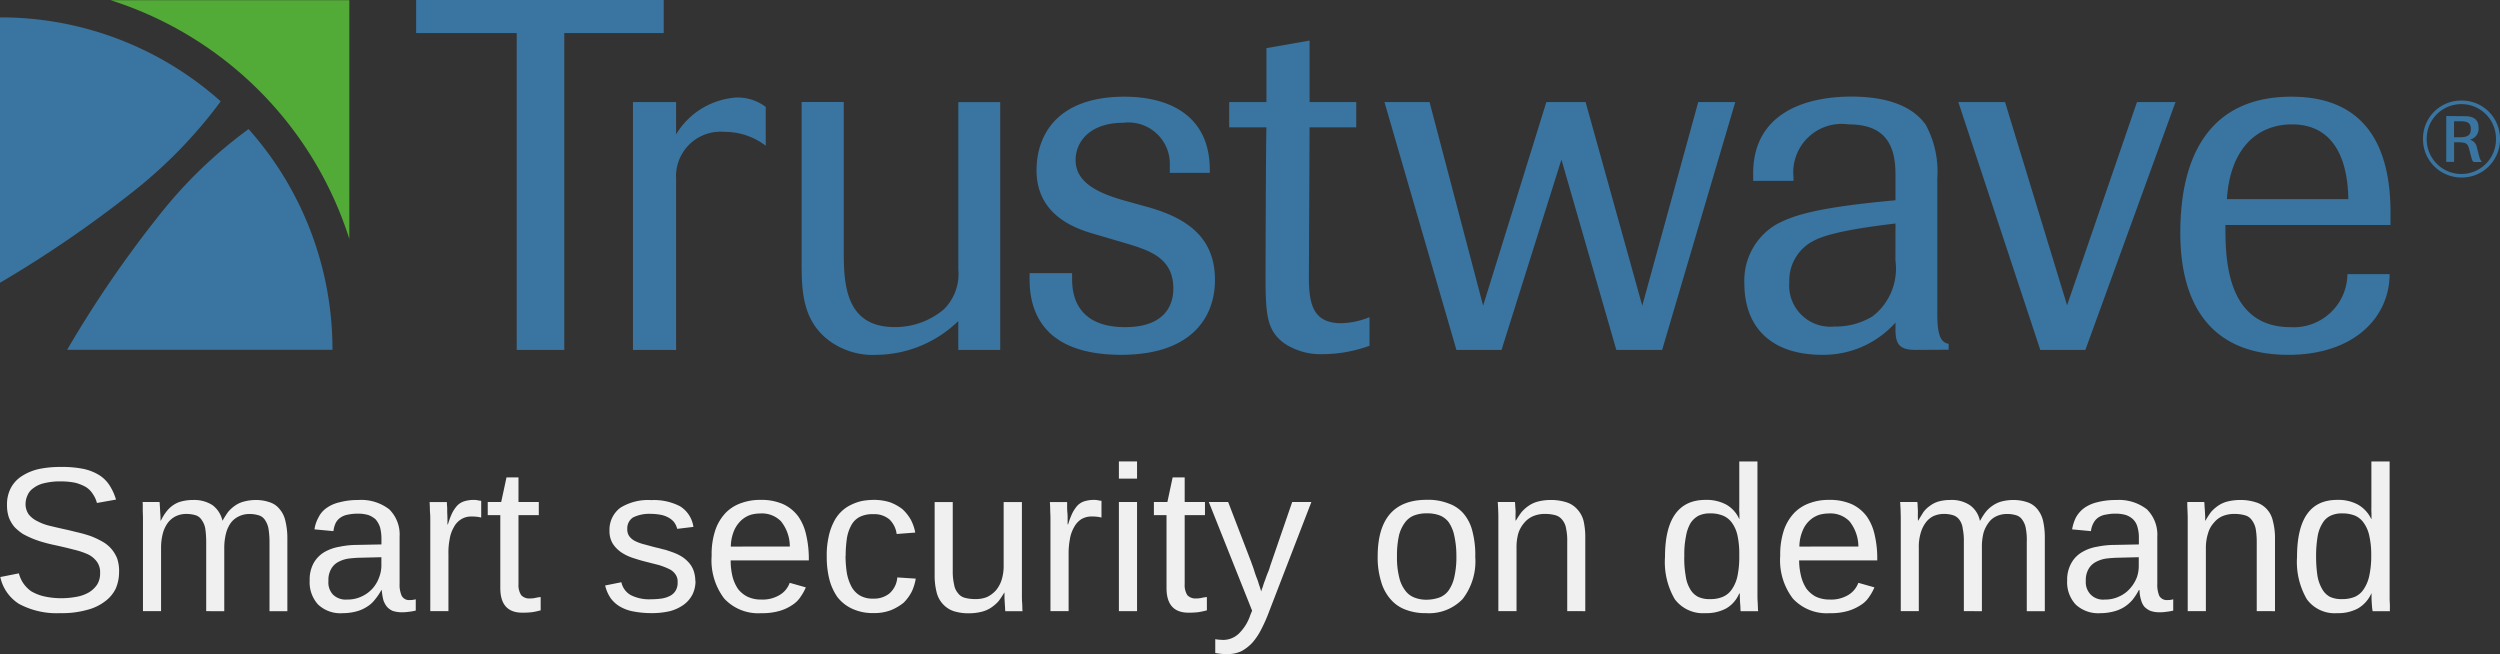
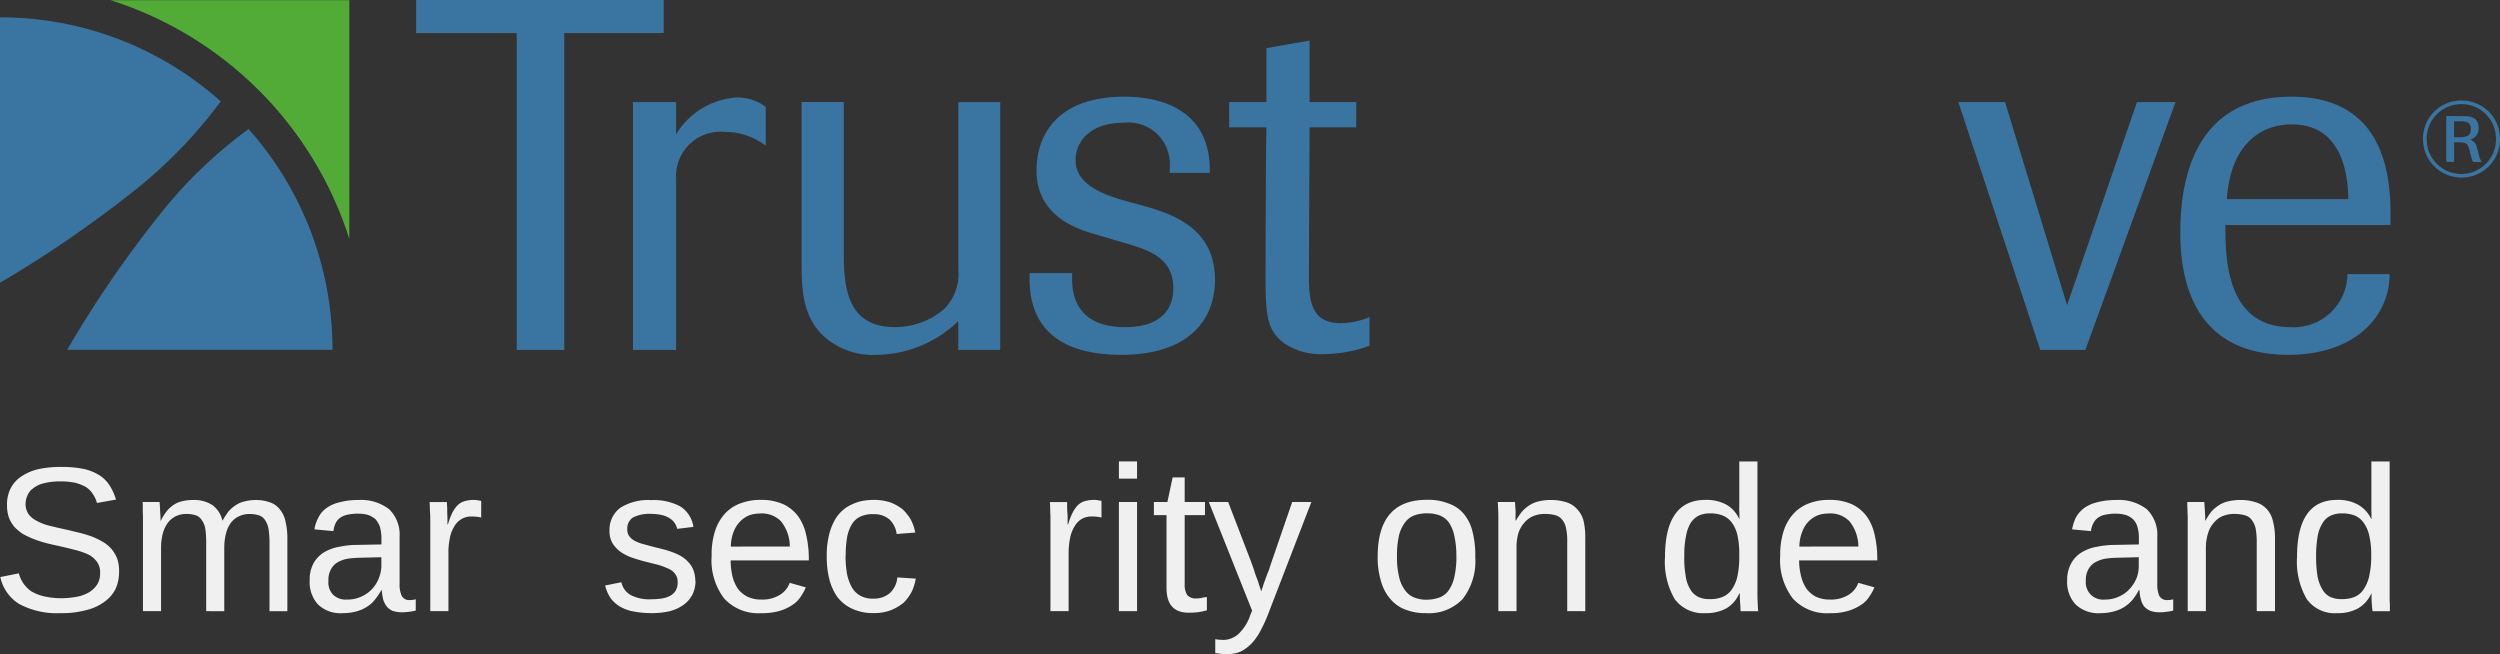
<svg xmlns="http://www.w3.org/2000/svg" width="127.497" height="33.358" viewBox="0 0 127.497 33.358">
  <rect x="0" y="0" width="127.497" height="33.358" fill="#333333" stroke="none" />
  <g transform="translate(-309 -5556.662)">
    <path d="M-2566.883,4308.758v16.16h-2.426v-16.16h-5.13v-1.687h12.627v1.687Z" transform="translate(2904.661 1249.59)" fill="#3975a0" />
    <g transform="translate(341.281 5558.732)">
      <path d="M-2538.054,4336.307v-12.641h2.2v1.646a3.889,3.889,0,0,1,3.083-1.878,2.384,2.384,0,0,1,1.488.479v1.981a3.429,3.429,0,0,0-2.089-.707,2.273,2.273,0,0,0-2.483,2.4v8.722Z" transform="translate(2538.054 -4320.531)" fill="#3975a0" />
      <path d="M-2501.77,4336.838v-1.472a6.063,6.063,0,0,1-4.179,1.724,3.744,3.744,0,0,1-2.426-.739c-1.294-.985-1.384-2.426-1.384-3.857v-8.3h2.149v7.715c0,1.734.174,3.765,2.6,3.765a3.846,3.846,0,0,0,2.506-.908,2.535,2.535,0,0,0,.736-2.031V4324.2h2.137v12.64Z" transform="translate(2518.36 -4321.063)" fill="#3975a0" />
      <path d="M-2464.359,4327.181v-.354a2.112,2.112,0,0,0-2.38-2.2c-1.692,0-2.424.967-2.424,1.9,0,1.211,1.284,1.716,2.451,2.055l1.323.368c2.12.614,3.334,1.674,3.334,3.7,0,1.888-1.194,3.81-4.78,3.81-3.535,0-4.674-1.744-4.674-3.842v-.324h2.168v.324c0,1.092.476,2.431,2.707,2.431,1.873,0,2.456-.971,2.456-1.973,0-1.568-1.241-1.947-2.411-2.3l-1.614-.475c-.781-.229-2.952-.862-2.952-3.243,0-1.816,1.061-3.762,4.491-3.762,2.2,0,4.345.906,4.345,3.733v.152Z" transform="translate(2491.736 -4320.435)" fill="#3975a0" />
      <path d="M-2433.959,4325.945c0,1.337.189,2.352,1.646,2.352a4.065,4.065,0,0,0,1.445-.309v1.458a7.032,7.032,0,0,1-2.378.43,3.345,3.345,0,0,1-1.971-.554c-.877-.656-.953-1.41-.953-3.437,0,0,.015-6.669.046-7.577h-1.9v-1.29h1.9v-2.75l2.2-.386v3.136h2.38v1.29h-2.38Z" transform="translate(2468.43 -4313.884)" fill="#3975a0" />
    </g>
-     <path d="M-2397.821,4336.838h-2.336l-2.8-9.706-3.055,9.706h-2.3l-3.671-12.641h2.3l2.732,10.386,3.226-10.386h2l2.89,10.386,2.855-10.386h1.889Z" transform="translate(2791.588 1237.669)" fill="#3975a0" />
    <g transform="translate(397.96 5561.593)">
-       <path d="M-2342.851,4336.21c-.83,0-1.036-.284-1.036-1.041v-.353a4.92,4.92,0,0,1-3.745,1.644c-2.423,0-3.963-1.243-3.963-3.668a3.32,3.32,0,0,1,1.585-2.955c.859-.476,2.056-.89,6.122-1.258v-1.342c0-1.7-.714-2.53-2.4-2.53a2.471,2.471,0,0,0-2.8,2.7v.182h-2.056v-.383c0-3.009,2.56-3.915,5.009-3.915,2.028,0,3.208.6,3.794,1.443a4.989,4.989,0,0,1,.587,2.717v6.9c0,.963.118,1.475.578,1.549v.3Zm-1.036-6.447c-2.608.308-3.711.607-4.273.936a2.261,2.261,0,0,0-1.141,2.044,2.1,2.1,0,0,0,2.3,2.274,3.6,3.6,0,0,0,1.952-.524,3.072,3.072,0,0,0,1.16-2.84Z" transform="translate(2351.594 -4323.296)" fill="#3975a0" />
-     </g>
+       </g>
    <path d="M-2309.227,4336.838h-2.3l-4.18-12.641h2.382l3.164,10.363,3.566-10.363h1.965Z" transform="translate(2724.579 1237.669)" fill="#3975a0" />
    <g transform="translate(309 5556.673)">
      <path d="M-2276.146,4329.96c0,1.57.049,5.089,3.322,5.089a2.74,2.74,0,0,0,2.9-2.705h2.152c0,2.147-1.755,4.116-5.166,4.116-3.962,0-5.509-2.581-5.509-6.223,0-4.119,1.641-6.942,5.667-6.942,3.234,0,5.053,1.873,5.053,5.912v.631h-8.421Zm6.268-1.441c-.019-.781-.093-3.812-2.872-3.812-1.829,0-3.165,1.292-3.32,3.812Z" transform="translate(2389.64 -4318.375)" fill="#3975a0" />
      <path d="M-2235.783,4327.865a1.952,1.952,0,0,1-1.95-1.969,1.94,1.94,0,0,1,1.955-1.955,1.943,1.943,0,0,1,1.971,1.95,1.945,1.945,0,0,1-1.977,1.975m.005-3.742a1.761,1.761,0,0,0-1.765,1.784,1.766,1.766,0,0,0,1.76,1.778,1.767,1.767,0,0,0,1.773-1.777,1.759,1.759,0,0,0-1.768-1.785m.17.614c.463,0,.711.171.711.6a.571.571,0,0,1-.449.6.485.485,0,0,1,.365.411l.119.449a.648.648,0,0,0,.136.276h-.423a.293.293,0,0,1-.1-.173l-.112-.416c-.077-.351-.155-.417-.616-.417h-.17v1h-.4v-2.339Zm-.54,1.075h.24c.41,0,.615-.065.615-.416,0-.277-.134-.4-.51-.4h-.345Z" transform="translate(2361.303 -4318.824)" fill="#3975a0" />
      <path d="M-2644.25,4309.987h0v13.534a59.615,59.615,0,0,0,6.845-4.693,24.023,24.023,0,0,0,4.412-4.558,16.855,16.855,0,0,0-11.257-4.283" transform="translate(2644.25 -4309.112)" fill="#3975a0" />
      <path d="M-2625.69,4307.108a18.724,18.724,0,0,1,12.173,12.173v-12.173Z" transform="translate(2631.332 -4307.108)" fill="#53ab37" />
      <path d="M-2619.461,4339.988v0h-13.532a57.432,57.432,0,0,1,4.682-6.845,23.33,23.33,0,0,1,4.572-4.413,16.9,16.9,0,0,1,4.279,11.256" transform="translate(2636.416 -4322.159)" fill="#3975a0" />
      <path d="M-2638.149,4390.759a2.143,2.143,0,0,1-.168.842,1.76,1.76,0,0,1-.549.656,2.507,2.507,0,0,1-.93.439,4.729,4.729,0,0,1-1.348.163,4.081,4.081,0,0,1-2.1-.467,2.142,2.142,0,0,1-.962-1.375l.947-.188a1.628,1.628,0,0,0,.225.505,1.675,1.675,0,0,0,.4.407,2.294,2.294,0,0,0,.638.256,3.953,3.953,0,0,0,.9.1,4.261,4.261,0,0,0,.8-.076,1.922,1.922,0,0,0,.626-.232,1.332,1.332,0,0,0,.406-.394,1.068,1.068,0,0,0,.147-.586.9.9,0,0,0-.167-.578,1.23,1.23,0,0,0-.444-.368,3.941,3.941,0,0,0-.707-.238c-.277-.073-.568-.143-.9-.216-.2-.042-.4-.086-.6-.143a5.225,5.225,0,0,1-.588-.194,4.963,4.963,0,0,1-.535-.254,2.65,2.65,0,0,1-.429-.357,1.7,1.7,0,0,1-.282-.482,1.9,1.9,0,0,1-.095-.633,1.774,1.774,0,0,1,.206-.89,1.609,1.609,0,0,1,.583-.607,2.683,2.683,0,0,1,.862-.346,5.3,5.3,0,0,1,1.1-.1,5.459,5.459,0,0,1,1.152.1,2.541,2.541,0,0,1,.811.324,1.734,1.734,0,0,1,.524.528,2.889,2.889,0,0,1,.321.712l-.974.173a1.412,1.412,0,0,0-.21-.459,1.145,1.145,0,0,0-.358-.358,2.366,2.366,0,0,0-.532-.213,3.8,3.8,0,0,0-.75-.071,3.4,3.4,0,0,0-.844.093,1.372,1.372,0,0,0-.546.252.818.818,0,0,0-.3.366,1.082,1.082,0,0,0-.1.439.919.919,0,0,0,.167.541,1.279,1.279,0,0,0,.444.343,2.59,2.59,0,0,0,.642.236c.238.06.506.12.78.181.222.045.448.11.664.158a6.563,6.563,0,0,1,.639.186,4.227,4.227,0,0,1,.57.269,1.712,1.712,0,0,1,.452.356,1.779,1.779,0,0,1,.313.508,2.036,2.036,0,0,1,.1.7" transform="translate(2644.222 -4361.6)" fill="#f0f0f0" />
      <path d="M-2617.095,4396.614v-3.533a4.91,4.91,0,0,0-.046-.672,1.059,1.059,0,0,0-.182-.442.579.579,0,0,0-.306-.243,1.686,1.686,0,0,0-.49-.068,1.227,1.227,0,0,0-.518.113,1.155,1.155,0,0,0-.417.342,1.664,1.664,0,0,0-.251.532,2.9,2.9,0,0,0-.092.747v3.224h-.923v-4.378c0-.113,0-.249,0-.373s-.007-.243-.01-.37c0-.106,0-.213,0-.293a.788.788,0,0,0-.01-.151h.865a.773.773,0,0,1,.012.141c.005.073.012.154.016.254s.011.191.018.3.005.185.005.251h.019a2.515,2.515,0,0,1,.265-.437,1.511,1.511,0,0,1,.331-.328,1.3,1.3,0,0,1,.447-.211,2.282,2.282,0,0,1,.584-.074,1.735,1.735,0,0,1,1,.26,1.355,1.355,0,0,1,.511.791h.008a4.786,4.786,0,0,1,.277-.437,1.78,1.78,0,0,1,.36-.328,1.37,1.37,0,0,1,.471-.211,2.3,2.3,0,0,1,.59-.074,2.072,2.072,0,0,1,.715.119,1.033,1.033,0,0,1,.5.352,1.359,1.359,0,0,1,.29.6,3.707,3.707,0,0,1,.1.9v3.7h-.911v-3.533a4.1,4.1,0,0,0-.051-.672,1.1,1.1,0,0,0-.177-.442.572.572,0,0,0-.318-.243,1.607,1.607,0,0,0-.478-.068,1.207,1.207,0,0,0-.522.113,1.087,1.087,0,0,0-.416.326,1.6,1.6,0,0,0-.252.536,3.006,3.006,0,0,0-.093.759v3.224Z" transform="translate(2627.611 -4365.457)" fill="#f0f0f0" />
      <path d="M-2590.613,4396.719a1.648,1.648,0,0,1-1.258-.448,1.681,1.681,0,0,1-.422-1.217,1.755,1.755,0,0,1,.208-.9,1.536,1.536,0,0,1,.54-.549,2.317,2.317,0,0,1,.781-.275,4.313,4.313,0,0,1,.87-.092l1.261-.025v-.3a2.26,2.26,0,0,0-.073-.58,1.222,1.222,0,0,0-.226-.4,1.212,1.212,0,0,0-.374-.221,1.993,1.993,0,0,0-.534-.069,2.5,2.5,0,0,0-.483.047.967.967,0,0,0-.374.138.759.759,0,0,0-.258.271,1.271,1.271,0,0,0-.125.436l-.968-.09a1.743,1.743,0,0,1,.2-.6,1.26,1.26,0,0,1,.4-.479,1.835,1.835,0,0,1,.672-.3,3.54,3.54,0,0,1,.957-.118,2.336,2.336,0,0,1,1.583.474,1.806,1.806,0,0,1,.529,1.4v2.393a1.383,1.383,0,0,0,.108.619.418.418,0,0,0,.41.215,1.157,1.157,0,0,0,.155-.007c.049-.008.109-.02.151-.031v.576a3.035,3.035,0,0,1-.345.061,2.572,2.572,0,0,1-.371.026,1.551,1.551,0,0,1-.456-.07.843.843,0,0,1-.294-.209,1.1,1.1,0,0,1-.188-.35,3.128,3.128,0,0,1-.08-.5h-.021a3.2,3.2,0,0,1-.337.494,1.458,1.458,0,0,1-.41.361,1.839,1.839,0,0,1-.532.231,2.728,2.728,0,0,1-.7.088m.211-.695a1.677,1.677,0,0,0,.78-.165,1.673,1.673,0,0,0,.552-.413,1.731,1.731,0,0,0,.32-.545,1.732,1.732,0,0,0,.118-.572v-.464l-1.019.025a5.743,5.743,0,0,0-.646.044,1.567,1.567,0,0,0-.541.178.865.865,0,0,0-.36.361,1.093,1.093,0,0,0-.134.6.9.9,0,0,0,.233.7.93.93,0,0,0,.7.253" transform="translate(2608.086 -4365.459)" fill="#f0f0f0" />
      <path d="M-2572.143,4396.614v-4.273c0-.118,0-.233,0-.357s0-.237-.01-.355-.009-.216-.012-.314-.01-.186-.012-.265h.88c0,.079.007.16.014.265s0,.205.006.314.008.212.01.3c0,.1,0,.19,0,.259h.024a3.968,3.968,0,0,1,.207-.559,1.8,1.8,0,0,1,.255-.386.871.871,0,0,1,.356-.228,1.644,1.644,0,0,1,.5-.074,1.11,1.11,0,0,1,.216.021.941.941,0,0,0,.163.024v.854c-.061-.012-.133-.03-.219-.039a2.263,2.263,0,0,0-.277-.014.967.967,0,0,0-.533.145,1.037,1.037,0,0,0-.371.409,1.7,1.7,0,0,0-.208.6,3.455,3.455,0,0,0-.063.765v2.908Z" transform="translate(2594.087 -4365.457)" fill="#f0f0f0" />
-       <path d="M-2559.722,4393.948a3.905,3.905,0,0,1-.427.093,4.072,4.072,0,0,1-.508.027c-.751,0-1.124-.421-1.124-1.256v-3.72h-.641v-.667h.686l.271-1.255h.611v1.255h1.036v.667h-1.036v3.52a.944.944,0,0,0,.139.563.557.557,0,0,0,.453.167,1.166,1.166,0,0,0,.26-.026,2.547,2.547,0,0,1,.279-.047Z" transform="translate(2587.296 -4362.833)" fill="#f0f0f0" />
      <path d="M-2538.113,4395.111a1.553,1.553,0,0,1-.155.693,1.507,1.507,0,0,1-.444.52,2.166,2.166,0,0,1-.707.329,4.013,4.013,0,0,1-.964.1,4.719,4.719,0,0,1-.865-.079,2.113,2.113,0,0,1-.692-.24,1.592,1.592,0,0,1-.488-.426,1.907,1.907,0,0,1-.293-.664l.827-.166a.985.985,0,0,0,.488.661,2.087,2.087,0,0,0,1.023.208,4.17,4.17,0,0,0,.556-.039,1.416,1.416,0,0,0,.431-.143.715.715,0,0,0,.279-.274.777.777,0,0,0,.092-.413.632.632,0,0,0-.116-.409.806.806,0,0,0-.323-.267,3.863,3.863,0,0,0-.515-.2l-.665-.169c-.226-.055-.447-.124-.66-.193a2.448,2.448,0,0,1-.591-.284,1.565,1.565,0,0,1-.436-.443,1.227,1.227,0,0,1-.169-.664,1.4,1.4,0,0,1,.55-1.166,2.675,2.675,0,0,1,1.576-.393,2.893,2.893,0,0,1,1.474.315,1.479,1.479,0,0,1,.68,1.051l-.826.1a.953.953,0,0,0-.179-.365.991.991,0,0,0-.3-.228,1.307,1.307,0,0,0-.389-.129,2.6,2.6,0,0,0-.463-.042,1.871,1.871,0,0,0-.926.184.662.662,0,0,0-.289.581.6.6,0,0,0,.1.373.838.838,0,0,0,.314.256,2.4,2.4,0,0,0,.471.166c.179.047.393.11.607.162.15.03.3.08.459.113.158.054.311.1.456.159a2.236,2.236,0,0,1,.408.209,1.7,1.7,0,0,1,.332.293,1.23,1.23,0,0,1,.235.4,1.619,1.619,0,0,1,.088.525" transform="translate(2573.583 -4365.496)" fill="#f0f0f0" />
      <path d="M-2523.885,4394.027a3.4,3.4,0,0,0,.089.805,2.059,2.059,0,0,0,.275.637,1.419,1.419,0,0,0,.492.409,1.594,1.594,0,0,0,.707.145,1.672,1.672,0,0,0,.958-.247,1.182,1.182,0,0,0,.489-.606l.821.232a2.34,2.34,0,0,1-.254.463,1.377,1.377,0,0,1-.414.422,2.309,2.309,0,0,1-.659.312,3.1,3.1,0,0,1-.939.119,2.367,2.367,0,0,1-1.892-.742,3.217,3.217,0,0,1-.644-2.185,3.875,3.875,0,0,1,.191-1.318,2.406,2.406,0,0,1,.542-.89,2.05,2.05,0,0,1,.8-.488,2.773,2.773,0,0,1,.961-.154,2.735,2.735,0,0,1,1.178.228,2.026,2.026,0,0,1,.75.621,2.6,2.6,0,0,1,.4.944,5.268,5.268,0,0,1,.134,1.173v.12Zm3.016-.709a2.054,2.054,0,0,0-.45-1.284,1.354,1.354,0,0,0-1.066-.4,1.8,1.8,0,0,0-.486.069,1.348,1.348,0,0,0-.464.271,1.581,1.581,0,0,0-.368.512,2.187,2.187,0,0,0-.175.836Z" transform="translate(2561.149 -4365.458)" fill="#f0f0f0" />
      <path d="M-2504.6,4393.8a5.885,5.885,0,0,0,.07.885,2.412,2.412,0,0,0,.238.689,1.16,1.16,0,0,0,.44.452,1.282,1.282,0,0,0,.665.151,1.244,1.244,0,0,0,.827-.265,1.2,1.2,0,0,0,.4-.816l.941.061a2.479,2.479,0,0,1-.2.656,2.28,2.28,0,0,1-.414.569,2.556,2.556,0,0,1-.65.384,2.375,2.375,0,0,1-.884.148,2.482,2.482,0,0,1-1.1-.224,2.019,2.019,0,0,1-.753-.6,2.814,2.814,0,0,1-.41-.918,4.689,4.689,0,0,1-.128-1.144,4.211,4.211,0,0,1,.094-.992,2.9,2.9,0,0,1,.26-.758,1.888,1.888,0,0,1,.383-.534,1.816,1.816,0,0,1,.5-.349,2.519,2.519,0,0,1,.568-.2,3.668,3.668,0,0,1,.581-.054,2.756,2.756,0,0,1,.845.124,2.427,2.427,0,0,1,.63.35,2.267,2.267,0,0,1,.426.536,2.326,2.326,0,0,1,.227.657l-.948.073a1.269,1.269,0,0,0-.364-.739,1.184,1.184,0,0,0-.829-.271,1.443,1.443,0,0,0-.668.127,1.012,1.012,0,0,0-.432.4,2.08,2.08,0,0,0-.238.66,6.1,6.1,0,0,0-.07.944" transform="translate(2547.721 -4365.459)" fill="#f0f0f0" />
-       <path d="M-2486.517,4391.3v3.523a2.894,2.894,0,0,0,.07.688.866.866,0,0,0,.192.429.63.63,0,0,0,.348.241,1.956,1.956,0,0,0,.541.066,1.492,1.492,0,0,0,.6-.105,1.446,1.446,0,0,0,.459-.348,1.6,1.6,0,0,0,.286-.534,2.412,2.412,0,0,0,.1-.745V4391.3h.931v4.374c0,.121,0,.245,0,.368s0,.253.01.37.01.213.012.3a.949.949,0,0,0,.012.154h-.88a.947.947,0,0,1-.012-.141c0-.073-.01-.157-.015-.259s-.013-.194-.016-.3v-.246h-.012a4.435,4.435,0,0,1-.291.437,2.017,2.017,0,0,1-.379.328,1.486,1.486,0,0,1-.479.209,2.6,2.6,0,0,1-.631.079,2.526,2.526,0,0,1-.8-.11,1.312,1.312,0,0,1-.542-.353,1.354,1.354,0,0,1-.327-.61,3.428,3.428,0,0,1-.1-.885V4391.3Z" transform="translate(2535.106 -4365.707)" fill="#f0f0f0" />
      <path d="M-2468.079,4396.614v-4.631c0-.124,0-.237-.007-.355s-.005-.216-.008-.314-.009-.186-.015-.265h.88c0,.079,0,.16,0,.265s.007.205.017.314.008.212.008.3c0,.1,0,.19,0,.259h.027a3.751,3.751,0,0,1,.209-.559,1.84,1.84,0,0,1,.254-.386.864.864,0,0,1,.354-.228,1.647,1.647,0,0,1,.5-.074,1.1,1.1,0,0,1,.22.021.787.787,0,0,0,.163.024v.854c-.061-.012-.134-.03-.219-.039a2.4,2.4,0,0,0-.275-.014,1.018,1.018,0,0,0-.545.145,1.1,1.1,0,0,0-.362.409,1.762,1.762,0,0,0-.209.6,3.914,3.914,0,0,0-.066.765v2.908Z" transform="translate(2521.651 -4365.457)" fill="#f0f0f0" />
    </g>
    <path d="M-2456.531,4392.123h.926v-5.566h-.926Zm0-6.759h.926v-.877h-.926Z" transform="translate(2822.593 1195.707)" fill="#f0f0f0" />
    <g transform="translate(367.847 5580.194)">
      <path d="M-2447.955,4393.948a4.273,4.273,0,0,1-.429.093,4.046,4.046,0,0,1-.509.027c-.748,0-1.121-.421-1.121-1.256v-3.72h-.644v-.667h.688l.268-1.255h.614v1.255h1.035v.667h-1.035v3.52a.96.96,0,0,0,.136.563.565.565,0,0,0,.455.167,1.12,1.12,0,0,0,.256-.026,2.856,2.856,0,0,1,.285-.047Z" transform="translate(2450.658 -4386.354)" fill="#f0f0f0" />
      <path d="M-2438.362,4396.864a7.78,7.78,0,0,1-.4.911,3.332,3.332,0,0,1-.452.686,2.2,2.2,0,0,1-.56.44,1.6,1.6,0,0,1-.709.152c-.127,0-.224,0-.333-.012-.088-.007-.2-.029-.3-.041v-.707a1.8,1.8,0,0,0,.221.028c.07.005.143.01.209.01a1.163,1.163,0,0,0,.757-.308,2.326,2.326,0,0,0,.6-.96l.092-.224-2.208-5.541h.987l1.179,3.07c.027.093.082.216.13.37s.1.316.164.472.09.294.141.415c.035.12.062.2.069.238a1.376,1.376,0,0,1,.079-.228,3.37,3.37,0,0,1,.13-.379c.046-.135.094-.274.155-.412s.082-.259.125-.37l1.093-3.175h.978Z" transform="translate(2444.246 -4389.228)" fill="#f0f0f0" />
      <path d="M-2408.138,4393.83a3.136,3.136,0,0,1-.642,2.167,2.372,2.372,0,0,1-1.859.72,2.824,2.824,0,0,1-1.044-.175,1.863,1.863,0,0,1-.774-.536,2.313,2.313,0,0,1-.481-.9,4.126,4.126,0,0,1-.175-1.28c0-1.92.835-2.889,2.5-2.889a2.836,2.836,0,0,1,1.118.188,1.76,1.76,0,0,1,.778.534,2.206,2.206,0,0,1,.44.9,4.8,4.8,0,0,1,.142,1.272m-.964,0a4.745,4.745,0,0,0-.109-1.072,1.866,1.866,0,0,0-.286-.683,1.058,1.058,0,0,0-.472-.35,1.835,1.835,0,0,0-.626-.1,1.8,1.8,0,0,0-.638.1,1.05,1.05,0,0,0-.485.361,1.834,1.834,0,0,0-.313.676,4.637,4.637,0,0,0-.1,1.063,4.084,4.084,0,0,0,.115,1.074,1.727,1.727,0,0,0,.31.669,1.035,1.035,0,0,0,.467.354,1.66,1.66,0,0,0,.595.109,2.077,2.077,0,0,0,.641-.1,1.04,1.04,0,0,0,.49-.353,1.887,1.887,0,0,0,.3-.676,4.624,4.624,0,0,0,.112-1.074" transform="translate(2424.526 -4388.979)" fill="#f0f0f0" />
      <path d="M-2389.429,4396.614v-3.533a2.87,2.87,0,0,0-.057-.672.912.912,0,0,0-.19-.442.673.673,0,0,0-.351-.243,2.028,2.028,0,0,0-.542-.068,1.547,1.547,0,0,0-.595.113,1.2,1.2,0,0,0-.458.342,1.507,1.507,0,0,0-.3.532,2.592,2.592,0,0,0-.093.747v3.224h-.927v-4.378c0-.113,0-.249,0-.373s0-.243-.008-.37c0-.106-.011-.213-.013-.293a1.21,1.21,0,0,0-.012-.151h.877a.633.633,0,0,1,.014.141c.005.073.008.154.018.254s0,.191,0,.3,0,.185,0,.251h.018c.094-.151.189-.3.294-.437a1.933,1.933,0,0,1,.374-.328,1.514,1.514,0,0,1,.483-.211,2.639,2.639,0,0,1,.629-.074,2.562,2.562,0,0,1,.8.119,1.193,1.193,0,0,1,.546.352,1.361,1.361,0,0,1,.327.6,3.777,3.777,0,0,1,.086.9v3.7Z" transform="translate(2410.509 -4388.979)" fill="#f0f0f0" />
      <path d="M-2361.126,4391.224a1.571,1.571,0,0,1-.673.766,2.137,2.137,0,0,1-1.049.235,1.8,1.8,0,0,1-1.561-.71,3.751,3.751,0,0,1-.5-2.155c0-1.937.693-2.911,2.062-2.911a2.127,2.127,0,0,1,1.051.234,1.562,1.562,0,0,1,.67.739h.012c0-.038,0-.091,0-.165s0-.149-.007-.234,0-.159,0-.233v-2.3h.927v6.494c0,.131,0,.257,0,.375s.007.243.013.337.007.2.012.277a1.04,1.04,0,0,0,.012.152h-.893a.717.717,0,0,1-.012-.143c0-.073-.005-.143-.012-.216s-.012-.176-.015-.271-.006-.174-.006-.269Zm-2.8-1.886a4.979,4.979,0,0,0,.073.987,1.736,1.736,0,0,0,.224.668.981.981,0,0,0,.41.4,1.306,1.306,0,0,0,.6.115,1.567,1.567,0,0,0,.647-.111,1.053,1.053,0,0,0,.476-.391,1.885,1.885,0,0,0,.286-.687,4.732,4.732,0,0,0,.088-1.044,4.328,4.328,0,0,0-.088-1,1.721,1.721,0,0,0-.289-.664,1.06,1.06,0,0,0-.474-.367,1.655,1.655,0,0,0-.635-.107,1.331,1.331,0,0,0-.589.118,1.127,1.127,0,0,0-.41.379,2.033,2.033,0,0,0-.234.68,4.527,4.527,0,0,0-.082,1.024" transform="translate(2390.975 -4384.487)" fill="#f0f0f0" />
      <path d="M-2344.622,4394.027a3.463,3.463,0,0,0,.1.805,2.03,2.03,0,0,0,.275.637,1.473,1.473,0,0,0,.48.409,1.651,1.651,0,0,0,.711.145,1.69,1.69,0,0,0,.965-.247,1.214,1.214,0,0,0,.49-.606l.819.232a2.4,2.4,0,0,1-.254.463,1.369,1.369,0,0,1-.417.422,2.448,2.448,0,0,1-.66.312,3.082,3.082,0,0,1-.943.119,2.354,2.354,0,0,1-1.882-.742,3.211,3.211,0,0,1-.648-2.185,3.942,3.942,0,0,1,.192-1.318,2.412,2.412,0,0,1,.544-.89,2.062,2.062,0,0,1,.795-.488,2.753,2.753,0,0,1,.963-.154,2.734,2.734,0,0,1,1.175.228,2.014,2.014,0,0,1,.75.621,2.627,2.627,0,0,1,.4.944,5.219,5.219,0,0,1,.13,1.173v.12Zm3.023-.709a2.087,2.087,0,0,0-.453-1.284,1.351,1.351,0,0,0-1.066-.4,1.773,1.773,0,0,0-.483.069,1.325,1.325,0,0,0-.467.271,1.41,1.41,0,0,0-.364.512,2.141,2.141,0,0,0-.177.836Z" transform="translate(2377.528 -4388.979)" fill="#f0f0f0" />
-       <path d="M-2322.224,4396.614v-3.533a3.04,3.04,0,0,0-.057-.672.935.935,0,0,0-.162-.442.632.632,0,0,0-.325-.243,1.574,1.574,0,0,0-.472-.068,1.332,1.332,0,0,0-.538.113,1.1,1.1,0,0,0-.4.342,1.652,1.652,0,0,0-.25.532,2.41,2.41,0,0,0-.093.747v3.224h-.92v-4.378c0-.113,0-.249,0-.373s-.005-.243-.009-.37c0-.106-.01-.213-.013-.293s-.009-.136-.012-.151h.878a1.157,1.157,0,0,1,.015.141c0,.073.007.154.012.254s0,.191,0,.3.005.185.005.251h.018c.085-.151.18-.3.265-.437a1.469,1.469,0,0,1,.347-.328,1.338,1.338,0,0,1,.435-.211,2.224,2.224,0,0,1,.576-.074,1.687,1.687,0,0,1,1,.26,1.281,1.281,0,0,1,.516.791h.019a3.1,3.1,0,0,1,.279-.437,1.577,1.577,0,0,1,.358-.328,1.471,1.471,0,0,1,.456-.211,2.417,2.417,0,0,1,.593-.074,2.181,2.181,0,0,1,.732.119,1.1,1.1,0,0,1,.5.352,1.462,1.462,0,0,1,.289.6,3.9,3.9,0,0,1,.087.9v3.7h-.92v-3.533a3.047,3.047,0,0,0-.046-.672,1.025,1.025,0,0,0-.173-.442.574.574,0,0,0-.313-.243,1.6,1.6,0,0,0-.472-.068,1.274,1.274,0,0,0-.539.113.978.978,0,0,0-.4.326,1.636,1.636,0,0,0-.266.536,2.979,2.979,0,0,0-.08.759v3.224Z" transform="translate(2363.531 -4388.979)" fill="#f0f0f0" />
      <path d="M-2295.744,4396.719a1.674,1.674,0,0,1-1.263-.448,1.667,1.667,0,0,1-.428-1.217,1.714,1.714,0,0,1,.219-.9,1.461,1.461,0,0,1,.543-.549,2.188,2.188,0,0,1,.768-.275,4.463,4.463,0,0,1,.884-.092l1.243-.025v-.3a1.92,1.92,0,0,0-.07-.58.842.842,0,0,0-.226-.4,1.027,1.027,0,0,0-.371-.221,1.918,1.918,0,0,0-.525-.069,2.359,2.359,0,0,0-.479.047.947.947,0,0,0-.379.138.742.742,0,0,0-.252.271,1.086,1.086,0,0,0-.141.436l-.962-.09a2.239,2.239,0,0,1,.191-.6,1.5,1.5,0,0,1,.413-.479,1.892,1.892,0,0,1,.661-.3,3.713,3.713,0,0,1,.975-.118,2.325,2.325,0,0,1,1.573.474,1.817,1.817,0,0,1,.532,1.4v2.393a1.47,1.47,0,0,0,.1.619.435.435,0,0,0,.422.215,1.171,1.171,0,0,0,.148-.007,1.232,1.232,0,0,0,.142-.031v.576a2.453,2.453,0,0,1-.345.061,2.291,2.291,0,0,1-.367.026,1.417,1.417,0,0,1-.443-.07.976.976,0,0,1-.312-.209.865.865,0,0,1-.173-.35,1.653,1.653,0,0,1-.078-.5h-.039a2.874,2.874,0,0,1-.32.494,1.931,1.931,0,0,1-.413.361,1.859,1.859,0,0,1-.544.231,2.63,2.63,0,0,1-.689.088m.214-.695a1.641,1.641,0,0,0,.771-.165,1.573,1.573,0,0,0,.547-.413,1.852,1.852,0,0,0,.333-.545,1.743,1.743,0,0,0,.1-.572v-.464l-1.017.025a6.223,6.223,0,0,0-.644.044,1.611,1.611,0,0,0-.536.178.919.919,0,0,0-.367.361,1.118,1.118,0,0,0-.136.6.9.9,0,0,0,.252.7.886.886,0,0,0,.7.253" transform="translate(2344.011 -4388.98)" fill="#f0f0f0" />
      <path d="M-2273.74,4396.614v-3.533a4.034,4.034,0,0,0-.054-.672,1.094,1.094,0,0,0-.2-.442.625.625,0,0,0-.354-.243,2,2,0,0,0-.537-.068,1.6,1.6,0,0,0-.6.113,1.159,1.159,0,0,0-.444.342,1.3,1.3,0,0,0-.293.532,2.432,2.432,0,0,0-.112.747v3.224h-.926v-4.378c0-.113,0-.249,0-.373s-.007-.243-.01-.37c-.007-.106-.01-.213-.012-.293v-.151h.865a1.384,1.384,0,0,1,.013.141c0,.073.008.154.016.254s.009.191.017.3,0,.185,0,.251h.019a4.071,4.071,0,0,1,.281-.437,1.981,1.981,0,0,1,.373-.328,1.506,1.506,0,0,1,.484-.211,2.761,2.761,0,0,1,.637-.074,2.531,2.531,0,0,1,.792.119,1.22,1.22,0,0,1,.562.352,1.3,1.3,0,0,1,.306.6,3.364,3.364,0,0,1,.108.9v3.7Z" transform="translate(2329.984 -4388.979)" fill="#f0f0f0" />
      <path d="M-2255.07,4391.224a1.667,1.667,0,0,1-.69.766,2.13,2.13,0,0,1-1.05.235,1.755,1.755,0,0,1-1.547-.71,3.788,3.788,0,0,1-.5-2.155c0-1.937.675-2.911,2.044-2.911a2.1,2.1,0,0,1,1.05.234,1.66,1.66,0,0,1,.69.739h.013c0-.038,0-.091,0-.165s0-.149-.005-.234,0-.159,0-.233v-2.3h.93v6.494c0,.131,0,.257,0,.375s0,.243.008.337.006.2.006.277a1.489,1.489,0,0,0,0,.152H-2255c-.008-.034-.015-.08-.024-.143s-.012-.143-.018-.216-.012-.176-.016-.271v-.269Zm-2.815-1.886a6.7,6.7,0,0,0,.07.987,2,2,0,0,0,.238.668,1,1,0,0,0,.4.4,1.352,1.352,0,0,0,.611.115,1.642,1.642,0,0,0,.645-.111,1.041,1.041,0,0,0,.463-.391,1.938,1.938,0,0,0,.285-.687,4.725,4.725,0,0,0,.1-1.044,4.325,4.325,0,0,0-.1-1,1.743,1.743,0,0,0-.289-.664,1.052,1.052,0,0,0-.459-.367,1.759,1.759,0,0,0-.634-.107,1.335,1.335,0,0,0-.59.118.935.935,0,0,0-.41.379,1.808,1.808,0,0,0-.252.68,6.012,6.012,0,0,0-.078,1.024" transform="translate(2317.156 -4384.487)" fill="#f0f0f0" />
    </g>
  </g>
</svg>